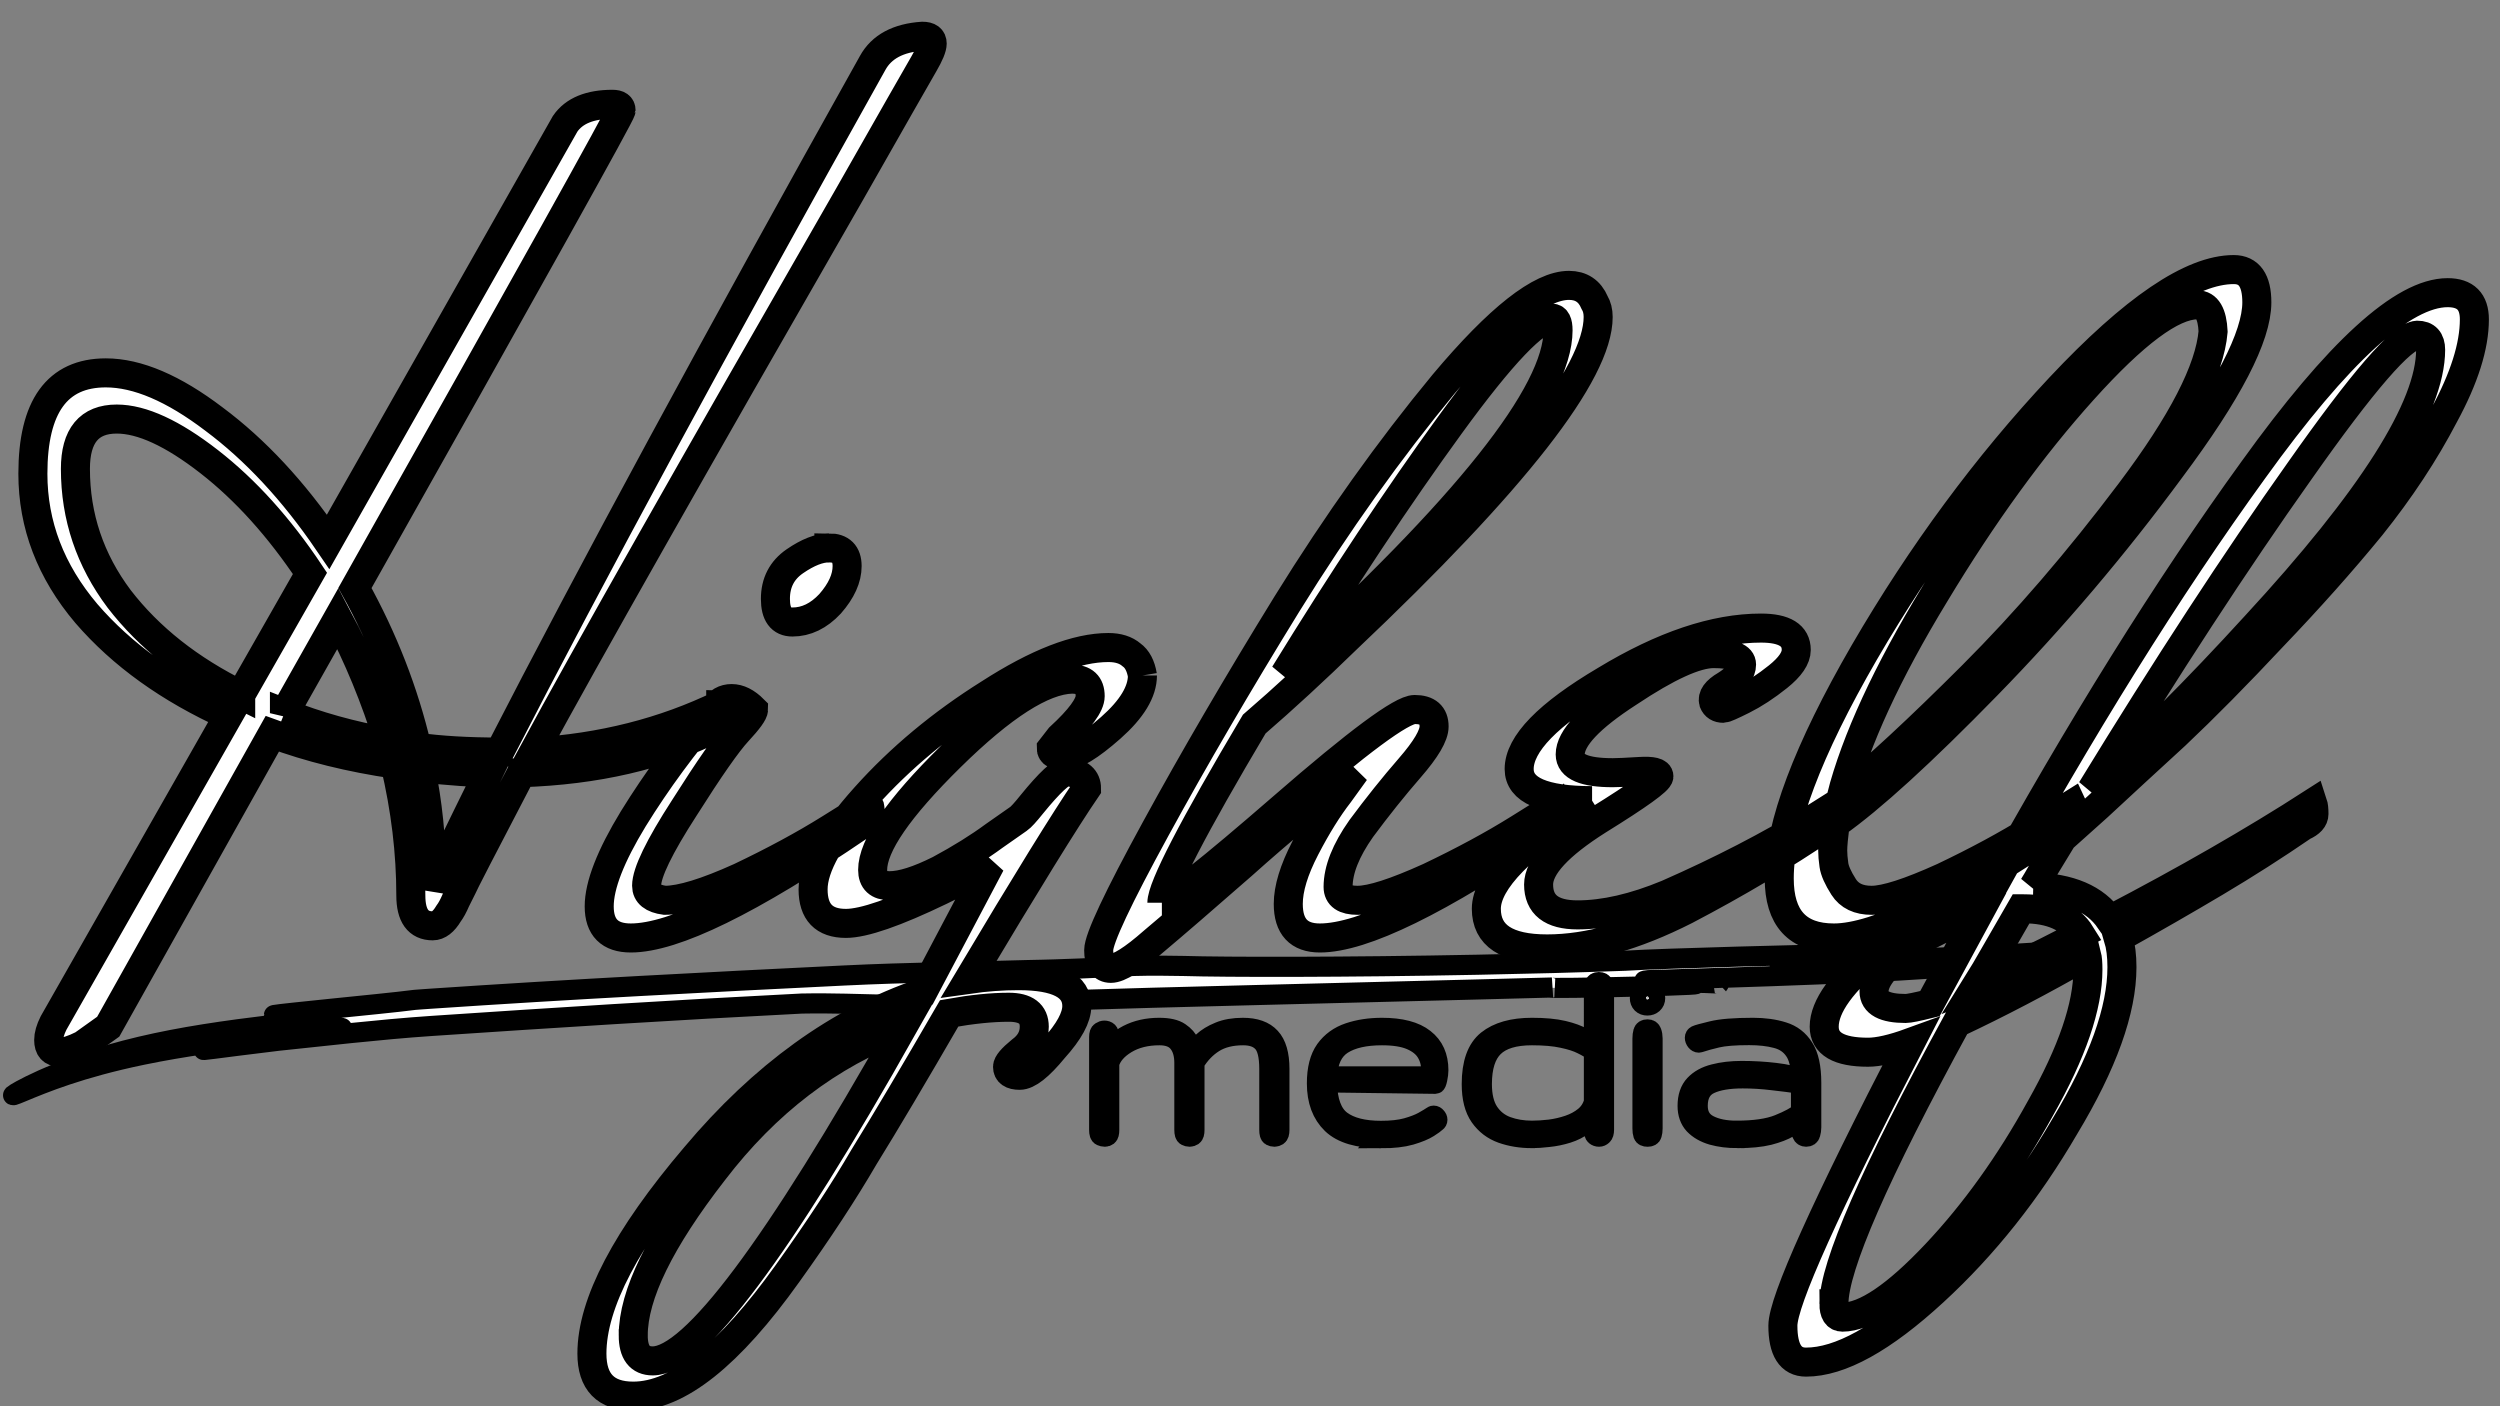
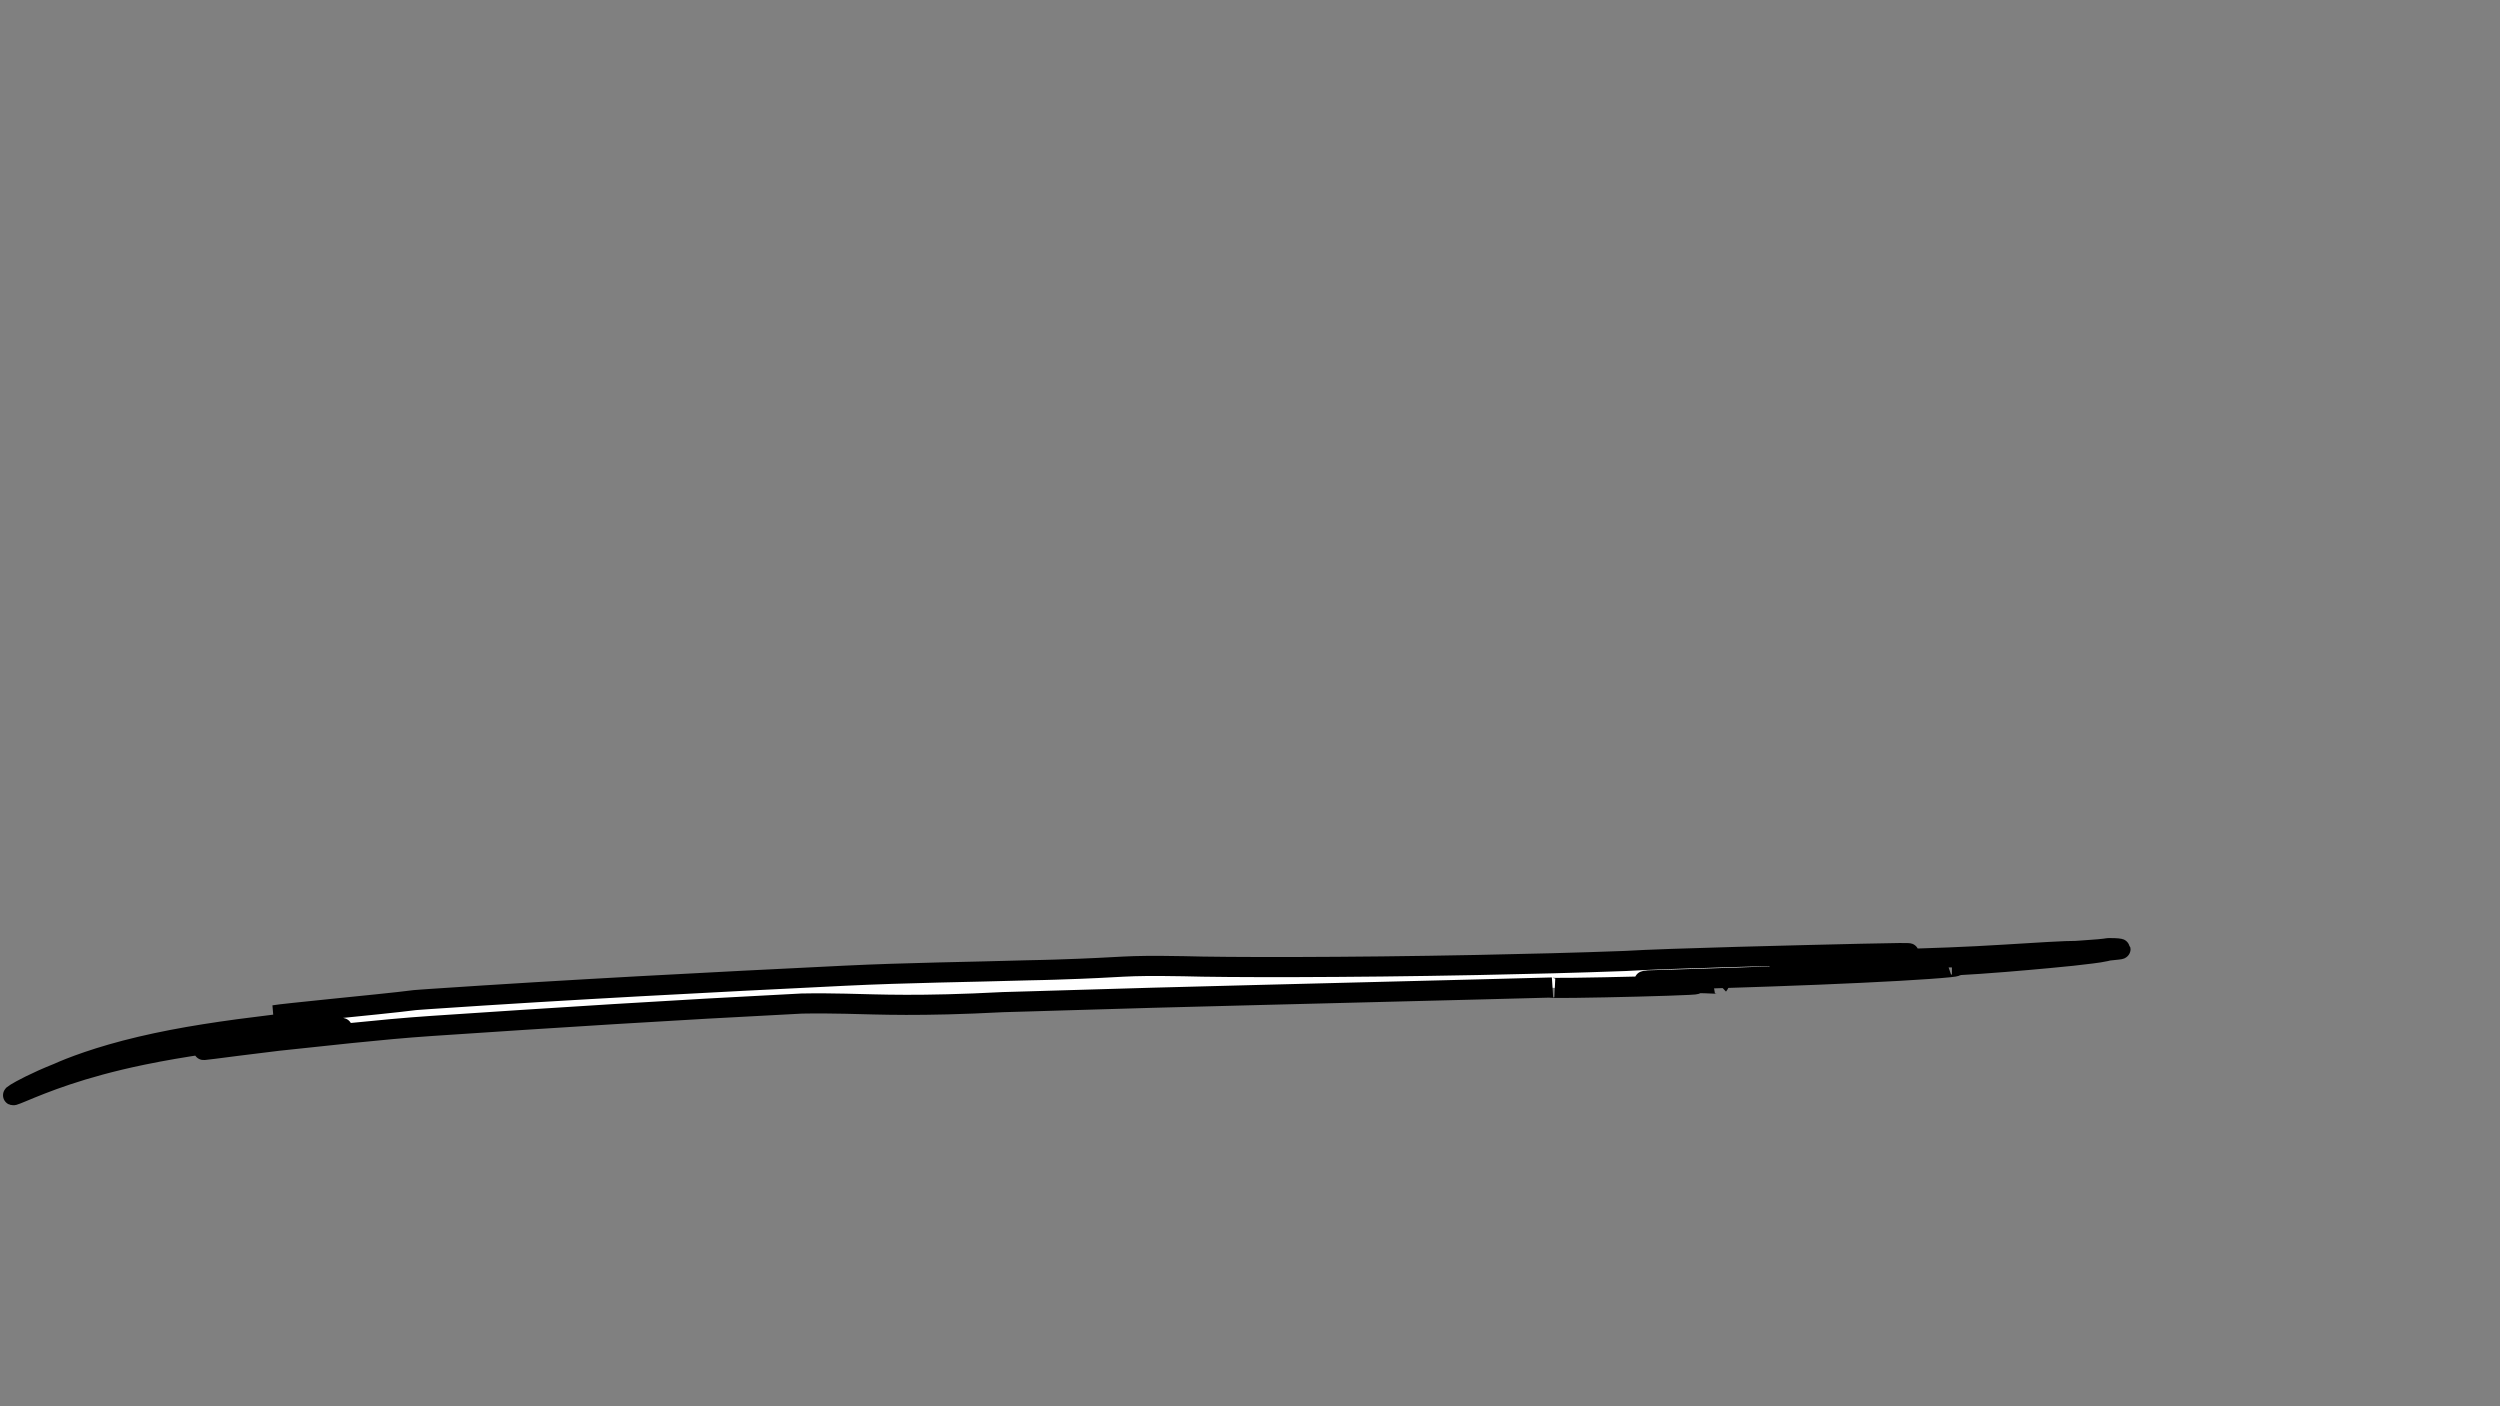
<svg xmlns="http://www.w3.org/2000/svg" width="1920" height="1080" viewBox="0 0 1920 1080" version="1.1" id="svg1">
  <rect x="0" y="0" width="1920" height="1080" fill="#808080" stroke="none" />
  <defs id="defs1">
    <rect x="211.928" y="203.599" width="676.504" height="301.697" id="rect1" />
  </defs>
  <g id="layer1">
-     <path style="display:inline;fill:#ffffff;stroke:#000000;stroke-width:15.448;stroke-dasharray:none;paint-order:stroke fill markers" d="m 1290.934,755.614 c 13.757,0.03 13.928,0.329 6.372,0.731 -7.557,0.402 -22.842,0.906 -39.999,1.347 -16.852,0.433 -34.921,0.791 -47.901,0.951 -12.98,0.16 -20.869,0.121 -17.361,-0.241 -5.612,0.151 -17.05,0.449 -28.488,0.747 -11.437,0.298 -22.875,0.597 -28.487,0.747 -54.766,1.438 -112.594,2.84 -168.376,4.252 -55.782,1.412 -109.517,2.833 -156.098,4.31 -6.812,0.216 -13.827,0.423 -20.656,0.618 -6.829,0.196 -13.474,0.381 -19.546,0.555 -16.051,0.848 -30.249,1.38 -42.651,1.696 -12.402,0.316 -23.009,0.415 -31.877,0.398 -9.608,-0.019 -17.528,-0.162 -24.916,-0.339 -7.388,-0.177 -14.243,-0.389 -21.721,-0.544 -5.163,-0.106 -10.388,-0.197 -15.894,-0.232 -5.505,-0.034 -11.291,-0.011 -17.574,0.111 -49.798,2.521 -97.359,5.242 -144.209,8.122 -46.85,2.879 -92.988,5.916 -139.941,9.068 -20.14,1.348 -42.018,3.413 -62.657,5.531 -20.639,2.119 -40.04,4.291 -55.224,5.857 9.8e-4,-1.2e-4 -0.127,0.015 -0.256,0.031 -0.128,0.016 -0.257,0.031 -0.256,0.031 -16.095,1.966 -24.365,2.991 -30.563,3.775 -6.198,0.784 -10.325,1.328 -18.134,2.332 -4.044,0.52 -6.555,0.821 -7.623,0.9 -1.068,0.079 -0.694,-0.064 1.035,-0.431 4.394,-0.933 11.542,-2.154 20.895,-3.624 9.353,-1.47 20.91,-3.19 34.122,-5.121 10.665,-1.556 21.781,-3.179 30.76,-4.523 8.979,-1.344 15.82,-2.408 17.935,-2.847 1.246,-0.259 1.52,-0.408 0.535,-0.408 -0.985,-9e-5 -3.23,0.149 -7.024,0.488 -4.084,0.365 -9.188,0.876 -16.035,1.616 -6.848,0.741 -15.44,1.712 -26.503,2.997 0.038,-0.005 -0.704,0.082 -1.447,0.169 -0.742,0.086 -1.484,0.173 -1.447,0.169 -18.894,2.366 -36.039,4.545 -52.422,6.952 -16.383,2.406 -32.005,5.039 -47.854,8.313 -24.019,4.965 -43.082,10.396 -58.167,15.429 -15.085,5.033 -26.192,9.669 -34.301,13.043 -3.172,1.32 -5.495,2.255 -6.467,2.515 -0.971,0.26 -0.59,-0.155 1.649,-1.537 1.735,-1.07 5.407,-3.161 10.859,-5.867 5.452,-2.705 12.686,-6.025 21.544,-9.553 4.463,-2.028 12.162,-5.206 22.837,-8.84 10.675,-3.634 24.325,-7.724 40.692,-11.577 15.743,-3.709 31.716,-6.748 48.713,-9.456 16.997,-2.708 35.017,-5.086 54.854,-7.473 0,0 1e-5,0 1e-5,0 0,0 0,0 0,0 5.361,-0.646 10.742,-1.284 16.131,-1.905 5.389,-0.621 10.784,-1.225 16.174,-1.804 -6.953,0.289 -7.742,-0.188 -6.09,-0.971 1.651,-0.783 5.743,-1.872 8.548,-2.806 1.388,-0.462 2.45,-0.886 2.709,-1.211 0.259,-0.325 -0.285,-0.553 -2.106,-0.625 -1.831,-0.072 -4.919,0.012 -9.747,0.321 -4.828,0.308 -11.395,0.84 -20.186,1.663 -1.74,0.086 -3.116,0.146 -4.159,0.18 -1.043,0.034 -1.752,0.043 -2.156,0.028 v 0 0 c -0.274,-0.011 -0.407,-0.031 -0.408,-0.063 -5.8e-4,-0.032 0.13,-0.073 0.385,-0.125 v 0 0 c 1.297,-0.265 6.871,-0.909 14.868,-1.769 7.997,-0.86 18.418,-1.935 29.407,-3.061 9.467,-0.97 22.263,-2.247 34.229,-3.486 11.967,-1.24 23.104,-2.442 29.255,-3.263 1.937,-0.151 3.876,-0.298 5.817,-0.44 1.94,-0.142 3.882,-0.279 5.825,-0.41 54.565,-3.688 108.239,-6.89 161.2,-9.802 52.961,-2.912 105.208,-5.534 156.92,-8.063 24.602,-1.2 48.747,-1.908 72.302,-2.483 23.555,-0.575 46.522,-1.017 68.767,-1.686 3.901,-0.075 7.559,-0.156 11.009,-0.241 3.45,-0.086 6.692,-0.176 9.762,-0.271 v 0 0 c 29.224,-0.904 41.38,-1.778 52.519,-2.318 11.139,-0.54 21.26,-0.747 46.412,-0.318 15.779,0.487 47.043,0.752 86.935,0.645 39.892,-0.107 88.413,-0.586 138.707,-1.588 18.924,-0.377 38.065,-0.802 57.09,-1.306 19.025,-0.504 37.933,-1.087 56.391,-1.779 16.335,-1.01 50.371,-2.127 85.953,-3.122 35.583,-0.995 72.712,-1.869 95.234,-2.392 12.718,-0.296 23.082,-0.509 29.519,-0.556 6.438,-0.047 8.949,0.072 5.964,0.44 -2.897,0.358 -11.157,0.979 -26.23,1.759 -15.073,0.78 -36.96,1.719 -67.112,2.712 -14.794,1.274 -2.079,1.598 23.613,1.251 25.692,-0.347 64.362,-1.363 101.476,-2.768 14.681,-0.554 29.022,-1.346 42.042,-2.127 13.02,-0.781 24.719,-1.551 34.116,-2.061 5.268,-0.286 9.914,-0.517 13.626,-0.666 3.712,-0.149 6.492,-0.217 8.028,-0.177 2.168,-0.15 4.182,-0.292 6.098,-0.429 1.916,-0.138 3.733,-0.271 5.507,-0.403 2.344,-0.177 4.182,-0.302 5.857,-0.44 1.676,-0.139 3.189,-0.291 4.885,-0.524 0.223,-0.029 0.466,-0.067 0.714,-0.107 0.247,-0.04 0.499,-0.082 0.738,-0.12 0.257,-0.042 0.507,-0.071 0.748,-0.091 0.241,-0.02 0.474,-0.031 0.696,-0.035 2.977,-0.049 5.186,0.048 6.656,0.197 1.471,0.149 2.203,0.348 2.226,0.503 0.023,0.155 -0.695,0.264 -2.155,0.42 -1.46,0.156 -3.662,0.359 -6.605,0.7 -0.193,0.022 -0.39,0.05 -0.588,0.084 -0.198,0.034 -0.397,0.075 -0.594,0.126 -0.223,0.056 -0.466,0.12 -0.716,0.183 -0.249,0.063 -0.505,0.127 -0.752,0.182 -1.638,0.369 -3.212,0.652 -4.942,0.918 -1.73,0.266 -3.616,0.513 -5.877,0.809 -4.562,0.598 -9.297,1.153 -14.671,1.724 -5.374,0.57 -11.387,1.156 -18.504,1.813 -8.448,0.781 -19.98,1.837 -32.851,2.877 -12.871,1.041 -27.08,2.066 -40.883,2.786 2.57,0.101 3.58,0.27 3.139,0.498 -0.441,0.228 -2.333,0.515 -5.568,0.851 -7.725,0.803 -21.282,1.757 -38.716,2.745 -17.434,0.988 -38.745,2.011 -61.98,2.952 -24.35,0.986 -47.565,1.773 -69.363,2.467 -21.797,0.695 -42.176,1.297 -60.85,1.912 -4.925,0.472 -3.919,0.811 0.348,1.074 4.268,0.263 11.798,0.451 19.92,0.619 8.107,0.168 16.784,0.312 23.335,0.508 6.552,0.196 10.979,0.443 10.586,0.817" id="path8" />
-     <path d="m 553.519,541.168 q 6.533,0 6.533,6.533 0,6.533 -10.267,11.2 -63.467,31.733 -149.333,34.533 -44.8,85.867 -45.733,88.667 -0.933,1.867 -4.667,9.333 -2.8,6.533 -5.6,10.267 -5.6,9.333 -12.133,9.333 -16.8,0 -16.8,-23.333 0,-49.467 -12.133,-100.8 -51.333,-7.467 -94.267,-23.333 l -126,224.933 -19.6,14 q -11.2,5.6 -17.733,5.6 -8.4,0 -8.4,-9.333 0,-5.6 3.733,-13.067 L 175.52,549.568 Q 107.386,518.768 66.32,471.168 25.253,422.634 25.253,363.835 q 0,-77.467 56,-77.467 36.4,0 83.067,35.467 47.6,35.467 87.733,94.267 L 434.053,95.035 q 10.267,-14.933 36.4,-14.933 6.533,0 6.533,4.667 0,3.733 -204.4,366.8 32.667,58.8 47.6,122.267 27.067,3.733 63.467,3.733 Q 489.119,372.235 670.186,48.368 680.453,29.701 708.453,27.835 q 7.467,0 7.467,5.6 0,4.667 -6.533,15.867 -6.533,11.2 -56.933,99.867 -182.933,318.267 -242.667,428.4 78.4,-4.667 143.733,-36.4 z m -368.667,-7.467 53.2,-93.333 q -35.467,-53.2 -77.467,-85.867 -42,-32.667 -70.933,-32.667 -31.733,0 -31.733,38.267 0,55.067 33.6,99.867 34.533,44.8 93.333,73.733 z m 33.6,14 q 37.333,14.933 80.267,22.4 -15.867,-51.333 -39.2,-95.2 -40.133,70.933 -41.067,72.8 z m 104.533,42 q 8.4,41.067 8.4,82.133 l 0.933,10.267 q 6.533,-14.933 42.933,-88.667 -16.8,0 -52.267,-3.733 z M 636.586,420.768 q 14,0 14,14 0,14 -13.067,28.933 -13.067,14 -28.933,14 -13.067,0 -13.067,-17.733 0,-18.667 14.933,-28.933 14.933,-10.267 26.133,-10.267 z m -87.733,123.2 q 4.667,-7.467 13.067,-7.467 8.4,0 16.8,8.4 0,3.733 -12.133,16.8 -12.133,13.067 -41.067,58.8 -28.933,44.8 -28.933,59.733 0,9.333 14,11.2 18.667,0 57.867,-17.733 39.2,-18.667 69.067,-37.333 l 29.867,-18.667 q 0.933,1.867 0.933,7.467 0,5.6 -8.4,9.333 -126,85.867 -175.467,85.867 -24.267,0 -24.267,-24.267 0,-24.267 26.133,-67.2 27.067,-43.867 62.533,-84.933 z m 328.534,-25.2 q 0,18.667 -24.267,40.133 -24.267,21.467 -35.467,21.467 -10.267,0 -10.267,-5.6 l 6.533,-8.4 q 23.333,-21.467 23.333,-31.733 0,-13.067 -14,-13.067 -33.6,0.933 -93.333,59.733 -59.733,58.8 -59.733,86.8 0,12.133 13.067,12.133 14,0 38.267,-12.133 24.267,-13.067 42,-26.133 l 18.667,-13.067 q 2.8,-1.867 10.267,-11.2 20.533,-25.2 27.067,-25.2 14.933,1.867 14.933,13.067 -24.267,35.467 -90.533,146.533 19.6,-2.8 38.267,-2.8 44.8,0 44.8,23.333 0,13.067 -17.733,32.667 -16.8,20.533 -26.133,20.533 -9.333,0 -9.333,-6.533 0,-3.733 10.267,-12.133 10.267,-7.467 10.267,-18.667 0,-14.933 -19.6,-14.933 -19.6,0 -45.733,4.667 -41.067,70.933 -65.333,110.133 -23.333,40.133 -58.8,89.6 -67.2,94.267 -118.533,94.267 -31.733,0 -31.733,-32.667 0,-57.867 79.333,-151.2 78.4,-93.333 174.533,-126 l 52.267,-98.933 q -11.2,7.467 -38.267,20.533 -52.267,25.2 -72.8,25.2 -25.2,0 -25.2,-26.133 0,-26.133 40.133,-70.933 40.133,-44.8 95.2,-79.333 55.067,-35.467 91.467,-35.467 11.2,0 17.733,5.6 6.533,4.667 8.4,15.867 z M 486.32,1025.568 q 0,19.6 14.933,19.6 47.6,0 192.267,-256.667 -84.933,31.733 -145.6,111.067 -61.6,79.333 -61.6,126 z M 892.32,693.301 q 8.4,0 93.333,-73.733 85.867,-74.667 100.8,-74.667 14.933,0 14.933,13.067 0,10.267 -18.667,31.733 -18.667,21.467 -37.333,46.667 -17.733,25.2 -17.733,44.8 0,10.267 14.933,10.267 15.867,0 55.067,-17.733 39.2,-18.667 69.067,-37.333 l 29.867,-18.667 q 0.933,1.867 0.933,7.467 0,5.6 -8.4,9.333 -126,85.867 -175.467,85.867 -24.267,0 -24.267,-26.133 0,-17.733 13.067,-42.933 13.067,-25.2 26.133,-42 l 12.133,-16.8 q -42,31.733 -86.8,71.867 -44.8,39.2 -68.133,58.8 -23.333,20.533 -32.667,20.533 -9.333,0 -9.333,-14 0,-13.067 43.867,-93.333 43.867,-80.267 100.8,-172.667 57.867,-93.333 120.4,-168.933 63.467,-75.6 96.133,-75.6 14,0 19.6,13.067 2.8,4.667 2.8,11.2 0,64.4 -193.2,247.333 -36.4,35.467 -70.933,65.333 -70.933,119.467 -70.933,137.2 z M 1196.586,253.701 q 0,-9.333 -4.667,-9.333 -18.667,0 -78.4,82.133 -59.733,82.133 -126.933,191.333 210,-191.333 210,-264.133 z m 26.133,361.2 q -56,0 -56,-24.267 0,-28.933 66.267,-68.133 66.267,-40.133 119.467,-40.133 27.067,0 27.067,16.8 0,9.333 -14,20.533 -14,11.2 -27.067,17.733 -13.067,6.533 -14.933,6.533 -5.6,0 -7.467,-4.667 -1.867,-6.533 9.333,-13.067 12.133,-7.467 12.133,-15.867 0,-8.4 -21.467,-8.4 -20.533,0 -65.333,29.867 -44.8,28.933 -44.8,47.6 0,14 32.667,14 5.6,0 20.533,-0.933 14.933,-0.933 14.933,3.733 0,4.667 -46.667,33.6 -45.733,28.933 -45.733,49.467 0,23.333 29.867,23.333 30.8,0 69.067,-15.867 61.6,-27.067 112,-57.867 l 17.733,-11.2 q 0.933,1.867 0.933,7.467 0,5.6 -8.4,9.333 -49.467,33.6 -108.267,64.4 -58.8,29.867 -106.4,29.867 -46.667,0 -46.667,-30.8 0,-31.733 81.2,-83.067 z m 185.734,105.467 q -42,0 -42,-45.733 0,-60.667 65.333,-173.6 66.267,-113.867 150.267,-203.467 84.933,-90.533 133.467,-90.533 17.733,0 17.733,25.2 0,39.2 -66.267,127.867 -65.333,88.667 -140.933,166.133 -75.6,77.467 -116.667,106.4 -1.867,14.933 -1.867,20.533 0,4.667 0.933,11.2 0.933,6.533 7.467,16.8 6.533,10.267 21.467,10.267 15.867,0 55.067,-17.733 39.2,-18.667 69.067,-37.333 l 29.867,-18.667 q 0.933,1.867 0.933,7.467 0,5.6 -8.4,9.333 -126,85.867 -175.467,85.867 z m 291.2,-465.733 q -0.933,-20.533 -12.133,-20.533 -28.933,0 -87.733,65.333 -58.8,65.333 -113.867,156.8 -55.067,90.533 -71.867,155.867 39.2,-31.733 100.8,-93.333 61.6,-61.6 121.333,-140.933 59.733,-79.333 63.467,-123.2 z m -138.132,426.533 q 42,0.933 58.8,25.2 87.733,-45.733 155.867,-89.6 0.933,2.8 0.933,8.4 0,5.6 -8.4,9.333 -32.667,22.4 -67.2,42.933 -34.533,20.533 -74.667,42.933 2.8,9.333 2.8,22.4 0,49.467 -43.867,122.267 -42.933,73.733 -100.8,126.933 -58.8,54.133 -98,54.133 -17.733,0 -17.733,-28 0,-28 98,-217.467 -20.533,7.467 -32.667,7.467 -33.6,0 -33.6,-19.6 0,-23.333 41.067,-56.933 40.133,-33.6 85.867,-45.733 104.533,-189.467 202.533,-324.8 98,-136.267 149.333,-136.267 20.533,0 20.533,20.533 0,30.8 -23.333,73.733 -22.4,42.933 -56,84.933 -33.6,41.067 -75.6,84.933 -41.067,43.867 -74.667,75.6 -33.6,30.8 -59.733,55.067 -26.133,23.333 -27.067,24.267 -4.667,7.467 -13.067,21.467 -7.467,13.067 -9.333,15.867 z M 1408.454,1001.301 q 0,10.267 6.533,10.267 26.133,0 71.867,-48.533 44.8,-47.6 80.267,-112 36.4,-64.4 36.4,-106.4 0,-7.467 -0.933,-11.2 -52.267,29.867 -99.867,52.267 -94.267,172.667 -94.267,215.6 z m 458.267,-732.666 q 0,-11.2 -10.267,-11.2 -17.733,0.933 -90.533,104.533 -72.8,102.667 -159.6,244.533 57.867,-51.333 126,-126 134.4,-145.6 134.4,-211.867 z m -403.2,461.067 q -24.267,18.667 -24.267,31.733 0,13.067 24.267,13.067 3.733,0 18.667,-3.733 l 36.4,-67.2 q -30.8,8.4 -55.067,26.133 z m 55.067,26.133 q 23.333,-9.333 79.333,-38.267 -12.133,-19.6 -43.867,-19.6 h -1.867 q -6.533,11.2 -17.733,30.8 -11.2,19.6 -15.867,27.067 z" id="text1" style="font-size:933.333px;font-family:'Mr De Haviland';-inkscape-font-specification:'Mr De Haviland';display:inline;fill:#ffffff;stroke:#000000;stroke-width:22.3;stroke-linecap:butt;stroke-linejoin:miter;stroke-dasharray:none;paint-order:stroke fill markers" aria-label="Highelf" />
-     <path d="m 848.556,873.311 q -1.471,0 -3.152,-0.75 -1.576,-0.75 -1.576,-4.824 v -71.283 q 0,-3.43 1.471,-4.288 1.471,-0.965 2.836,-0.965 1.786,0 2.836,0.965 1.156,0.858 1.156,4.288 v 13.185 q 3.362,-9.755 13.867,-15.114 10.61,-5.467 24.267,-5.467 10.715,0 15.968,3.645 5.358,3.645 7.354,8.361 1.996,4.716 2.626,8.039 2.521,-4.502 7.354,-9.111 4.937,-4.609 12.606,-7.718 7.669,-3.216 18.384,-3.216 14.392,0 21.325,7.611 7.038,7.611 7.038,24.226 v 46.843 q 0,3.752 -1.471,4.716 -1.366,0.858 -2.626,0.858 -1.576,0 -2.942,-0.75 -1.366,-0.75 -1.366,-4.824 v -46.843 q 0,-14.9 -4.937,-20.152 -4.832,-5.36 -14.812,-5.36 -13.447,0 -22.376,5.574 -8.824,5.574 -14.707,15.329 v 51.453 q 0,3.752 -1.366,4.716 -1.366,0.858 -2.626,0.858 -1.471,0 -2.942,-0.75 -1.471,-0.75 -1.471,-4.824 v -51.453 q 0,-9.755 -4.517,-15.329 -4.412,-5.574 -14.287,-5.574 -14.812,0 -25.317,6.324 -10.4,6.324 -12.921,15.007 v 51.024 q 0,3.752 -1.261,4.716 -1.156,0.858 -2.416,0.858 z m 212.1,1.179 q -26.263,0 -37.924,-11.148 -11.661,-11.255 -11.661,-31.3 0,-16.615 6.618,-25.941 6.723,-9.326 18.174,-13.185 11.451,-3.859 25.528,-3.859 21.851,0 32.671,8.575 10.925,8.468 10.925,24.333 0,2.894 -0.84,6.86 -0.84,3.859 -1.681,3.859 l -82.991,-1.072 q 0.42,21.117 10.715,28.835 10.4,7.718 30.36,7.718 11.766,0 19.645,-2.144 7.984,-2.251 12.816,-4.931 4.937,-2.787 7.249,-4.395 0.315,-0.214 0.841,-0.214 1.155,0 2.101,1.179 1.05,1.072 1.05,2.358 0,1.179 -1.05,1.929 -1.156,1.179 -5.988,4.288 -4.727,3.001 -13.762,5.681 -8.929,2.573 -22.796,2.573 z m -41.075,-48.13 h 79.209 v -5.038 q 0,-7.182 -3.572,-12.97 -3.572,-5.896 -11.766,-9.433 -8.194,-3.537 -22.061,-3.537 -19.435,0 -30.255,6.86 -10.715,6.86 -11.556,24.118 z m 156.947,48.023 q -12.606,0 -23.216,-3.752 -10.505,-3.752 -16.913,-12.863 -6.408,-9.111 -6.408,-25.19 0,-24.011 12.081,-33.766 12.186,-9.755 34.457,-9.755 14.707,0 24.162,2.251 9.455,2.251 14.917,5.467 5.568,3.109 8.194,5.896 V 761.509 q 0,-2.894 0.525,-5.252 0.525,-2.358 3.572,-2.358 3.047,0 3.677,2.144 0.63,2.144 0.63,5.252 v 106.228 q 0,3.43 -1.366,4.609 -1.26,1.179 -2.731,1.179 -1.786,0 -3.046,-1.072 -1.261,-1.072 -1.261,-4.502 v -14.9 q -1.681,6.86 -7.249,11.148 -5.463,4.288 -12.711,6.539 -7.249,2.251 -14.602,3.001 -7.354,0.858 -12.711,0.858 z m 0,-6.324 q 6.303,0 13.657,-0.857 7.459,-0.965 14.392,-3.323 6.933,-2.358 12.081,-6.539 5.253,-4.288 7.144,-11.041 v -38.589 q -3.151,-2.68 -8.929,-5.467 -5.673,-2.894 -15.022,-4.824 -9.245,-2.037 -23.322,-2.037 -20.17,0 -29.204,8.897 -8.929,8.79 -8.929,28.299 0,13.506 5.147,21.331 5.148,7.718 13.762,10.934 8.719,3.216 19.224,3.216 z m 88.769,5.253 q -2.942,0 -3.572,-1.822 -0.63,-1.822 -0.63,-4.931 v -68.818 q 0,-3.109 0.63,-5.252 0.63,-2.251 3.572,-2.251 2.626,0 3.362,2.251 0.84,2.251 0.84,5.038 v 69.032 q 0,2.787 -0.63,4.824 -0.525,1.93 -3.572,1.93 z m -0.105,-100.761 q -2.731,0 -4.412,-1.608 -1.681,-1.715 -1.681,-4.395 0,-2.787 1.681,-4.502 1.681,-1.822 4.412,-1.822 2.626,0 4.412,1.822 1.891,1.715 1.891,4.502 0,2.68 -1.891,4.395 -1.786,1.608 -4.412,1.608 z m 69.229,101.833 q -10.715,0 -19.54,-2.465 -8.719,-2.573 -13.972,-8.04 -5.148,-5.574 -5.148,-14.578 0,-10.505 5.568,-16.401 5.568,-5.896 15.023,-8.254 9.455,-2.465 21.22,-2.465 13.447,0 25.948,1.501 12.606,1.501 19.329,4.502 0,-14.257 -4.937,-21.224 -4.832,-7.075 -13.762,-9.326 -8.824,-2.358 -20.8,-2.358 -16.388,0 -24.582,1.929 -8.194,1.929 -13.236,3.645 -0.63,0.214 -0.84,0.214 -1.261,0 -2.311,-1.286 -1.05,-1.394 -1.05,-2.787 0,-1.393 1.261,-2.037 1.786,-0.858 12.081,-3.323 10.295,-2.573 31.726,-2.573 12.921,0 23.111,3.216 10.19,3.109 15.968,12.327 5.883,9.111 5.883,27.12 v 34.087 q 0,2.465 -0.735,5.038 -0.63,2.465 -3.572,2.465 -2.416,0 -3.362,-2.251 -0.84,-2.251 -0.84,-5.681 v -6.003 q -3.047,3.216 -8.929,6.753 -5.778,3.43 -15.338,5.896 -9.56,2.358 -24.162,2.358 z m -0.84,-6.324 q 20.695,0 32.356,-4.716 11.661,-4.716 16.913,-9.111 v -21.546 q -10.19,-1.501 -21.746,-2.787 -11.451,-1.393 -22.691,-1.393 -16.178,0 -25.212,4.288 -9.034,4.288 -9.034,16.508 0,10.183 8.299,14.471 8.299,4.288 21.115,4.288 z" id="text3" style="font-size:269.205px;font-family:Gruppo;-inkscape-font-specification:Gruppo;display:inline;fill:#ffffff;stroke:#000000;stroke-width:14.795;stroke-dasharray:none;paint-order:stroke fill markers" aria-label="media" />
+     <path style="display:inline;fill:#ffffff;stroke:#000000;stroke-width:15.448;stroke-dasharray:none;paint-order:stroke fill markers" d="m 1290.934,755.614 c 13.757,0.03 13.928,0.329 6.372,0.731 -7.557,0.402 -22.842,0.906 -39.999,1.347 -16.852,0.433 -34.921,0.791 -47.901,0.951 -12.98,0.16 -20.869,0.121 -17.361,-0.241 -5.612,0.151 -17.05,0.449 -28.488,0.747 -11.437,0.298 -22.875,0.597 -28.487,0.747 -54.766,1.438 -112.594,2.84 -168.376,4.252 -55.782,1.412 -109.517,2.833 -156.098,4.31 -6.812,0.216 -13.827,0.423 -20.656,0.618 -6.829,0.196 -13.474,0.381 -19.546,0.555 -16.051,0.848 -30.249,1.38 -42.651,1.696 -12.402,0.316 -23.009,0.415 -31.877,0.398 -9.608,-0.019 -17.528,-0.162 -24.916,-0.339 -7.388,-0.177 -14.243,-0.389 -21.721,-0.544 -5.163,-0.106 -10.388,-0.197 -15.894,-0.232 -5.505,-0.034 -11.291,-0.011 -17.574,0.111 -49.798,2.521 -97.359,5.242 -144.209,8.122 -46.85,2.879 -92.988,5.916 -139.941,9.068 -20.14,1.348 -42.018,3.413 -62.657,5.531 -20.639,2.119 -40.04,4.291 -55.224,5.857 9.8e-4,-1.2e-4 -0.127,0.015 -0.256,0.031 -0.128,0.016 -0.257,0.031 -0.256,0.031 -16.095,1.966 -24.365,2.991 -30.563,3.775 -6.198,0.784 -10.325,1.328 -18.134,2.332 -4.044,0.52 -6.555,0.821 -7.623,0.9 -1.068,0.079 -0.694,-0.064 1.035,-0.431 4.394,-0.933 11.542,-2.154 20.895,-3.624 9.353,-1.47 20.91,-3.19 34.122,-5.121 10.665,-1.556 21.781,-3.179 30.76,-4.523 8.979,-1.344 15.82,-2.408 17.935,-2.847 1.246,-0.259 1.52,-0.408 0.535,-0.408 -0.985,-9e-5 -3.23,0.149 -7.024,0.488 -4.084,0.365 -9.188,0.876 -16.035,1.616 -6.848,0.741 -15.44,1.712 -26.503,2.997 0.038,-0.005 -0.704,0.082 -1.447,0.169 -0.742,0.086 -1.484,0.173 -1.447,0.169 -18.894,2.366 -36.039,4.545 -52.422,6.952 -16.383,2.406 -32.005,5.039 -47.854,8.313 -24.019,4.965 -43.082,10.396 -58.167,15.429 -15.085,5.033 -26.192,9.669 -34.301,13.043 -3.172,1.32 -5.495,2.255 -6.467,2.515 -0.971,0.26 -0.59,-0.155 1.649,-1.537 1.735,-1.07 5.407,-3.161 10.859,-5.867 5.452,-2.705 12.686,-6.025 21.544,-9.553 4.463,-2.028 12.162,-5.206 22.837,-8.84 10.675,-3.634 24.325,-7.724 40.692,-11.577 15.743,-3.709 31.716,-6.748 48.713,-9.456 16.997,-2.708 35.017,-5.086 54.854,-7.473 0,0 1e-5,0 1e-5,0 0,0 0,0 0,0 5.361,-0.646 10.742,-1.284 16.131,-1.905 5.389,-0.621 10.784,-1.225 16.174,-1.804 -6.953,0.289 -7.742,-0.188 -6.09,-0.971 1.651,-0.783 5.743,-1.872 8.548,-2.806 1.388,-0.462 2.45,-0.886 2.709,-1.211 0.259,-0.325 -0.285,-0.553 -2.106,-0.625 -1.831,-0.072 -4.919,0.012 -9.747,0.321 -4.828,0.308 -11.395,0.84 -20.186,1.663 -1.74,0.086 -3.116,0.146 -4.159,0.18 -1.043,0.034 -1.752,0.043 -2.156,0.028 v 0 0 v 0 0 c 1.297,-0.265 6.871,-0.909 14.868,-1.769 7.997,-0.86 18.418,-1.935 29.407,-3.061 9.467,-0.97 22.263,-2.247 34.229,-3.486 11.967,-1.24 23.104,-2.442 29.255,-3.263 1.937,-0.151 3.876,-0.298 5.817,-0.44 1.94,-0.142 3.882,-0.279 5.825,-0.41 54.565,-3.688 108.239,-6.89 161.2,-9.802 52.961,-2.912 105.208,-5.534 156.92,-8.063 24.602,-1.2 48.747,-1.908 72.302,-2.483 23.555,-0.575 46.522,-1.017 68.767,-1.686 3.901,-0.075 7.559,-0.156 11.009,-0.241 3.45,-0.086 6.692,-0.176 9.762,-0.271 v 0 0 c 29.224,-0.904 41.38,-1.778 52.519,-2.318 11.139,-0.54 21.26,-0.747 46.412,-0.318 15.779,0.487 47.043,0.752 86.935,0.645 39.892,-0.107 88.413,-0.586 138.707,-1.588 18.924,-0.377 38.065,-0.802 57.09,-1.306 19.025,-0.504 37.933,-1.087 56.391,-1.779 16.335,-1.01 50.371,-2.127 85.953,-3.122 35.583,-0.995 72.712,-1.869 95.234,-2.392 12.718,-0.296 23.082,-0.509 29.519,-0.556 6.438,-0.047 8.949,0.072 5.964,0.44 -2.897,0.358 -11.157,0.979 -26.23,1.759 -15.073,0.78 -36.96,1.719 -67.112,2.712 -14.794,1.274 -2.079,1.598 23.613,1.251 25.692,-0.347 64.362,-1.363 101.476,-2.768 14.681,-0.554 29.022,-1.346 42.042,-2.127 13.02,-0.781 24.719,-1.551 34.116,-2.061 5.268,-0.286 9.914,-0.517 13.626,-0.666 3.712,-0.149 6.492,-0.217 8.028,-0.177 2.168,-0.15 4.182,-0.292 6.098,-0.429 1.916,-0.138 3.733,-0.271 5.507,-0.403 2.344,-0.177 4.182,-0.302 5.857,-0.44 1.676,-0.139 3.189,-0.291 4.885,-0.524 0.223,-0.029 0.466,-0.067 0.714,-0.107 0.247,-0.04 0.499,-0.082 0.738,-0.12 0.257,-0.042 0.507,-0.071 0.748,-0.091 0.241,-0.02 0.474,-0.031 0.696,-0.035 2.977,-0.049 5.186,0.048 6.656,0.197 1.471,0.149 2.203,0.348 2.226,0.503 0.023,0.155 -0.695,0.264 -2.155,0.42 -1.46,0.156 -3.662,0.359 -6.605,0.7 -0.193,0.022 -0.39,0.05 -0.588,0.084 -0.198,0.034 -0.397,0.075 -0.594,0.126 -0.223,0.056 -0.466,0.12 -0.716,0.183 -0.249,0.063 -0.505,0.127 -0.752,0.182 -1.638,0.369 -3.212,0.652 -4.942,0.918 -1.73,0.266 -3.616,0.513 -5.877,0.809 -4.562,0.598 -9.297,1.153 -14.671,1.724 -5.374,0.57 -11.387,1.156 -18.504,1.813 -8.448,0.781 -19.98,1.837 -32.851,2.877 -12.871,1.041 -27.08,2.066 -40.883,2.786 2.57,0.101 3.58,0.27 3.139,0.498 -0.441,0.228 -2.333,0.515 -5.568,0.851 -7.725,0.803 -21.282,1.757 -38.716,2.745 -17.434,0.988 -38.745,2.011 -61.98,2.952 -24.35,0.986 -47.565,1.773 -69.363,2.467 -21.797,0.695 -42.176,1.297 -60.85,1.912 -4.925,0.472 -3.919,0.811 0.348,1.074 4.268,0.263 11.798,0.451 19.92,0.619 8.107,0.168 16.784,0.312 23.335,0.508 6.552,0.196 10.979,0.443 10.586,0.817" id="path8" />
  </g>
</svg>